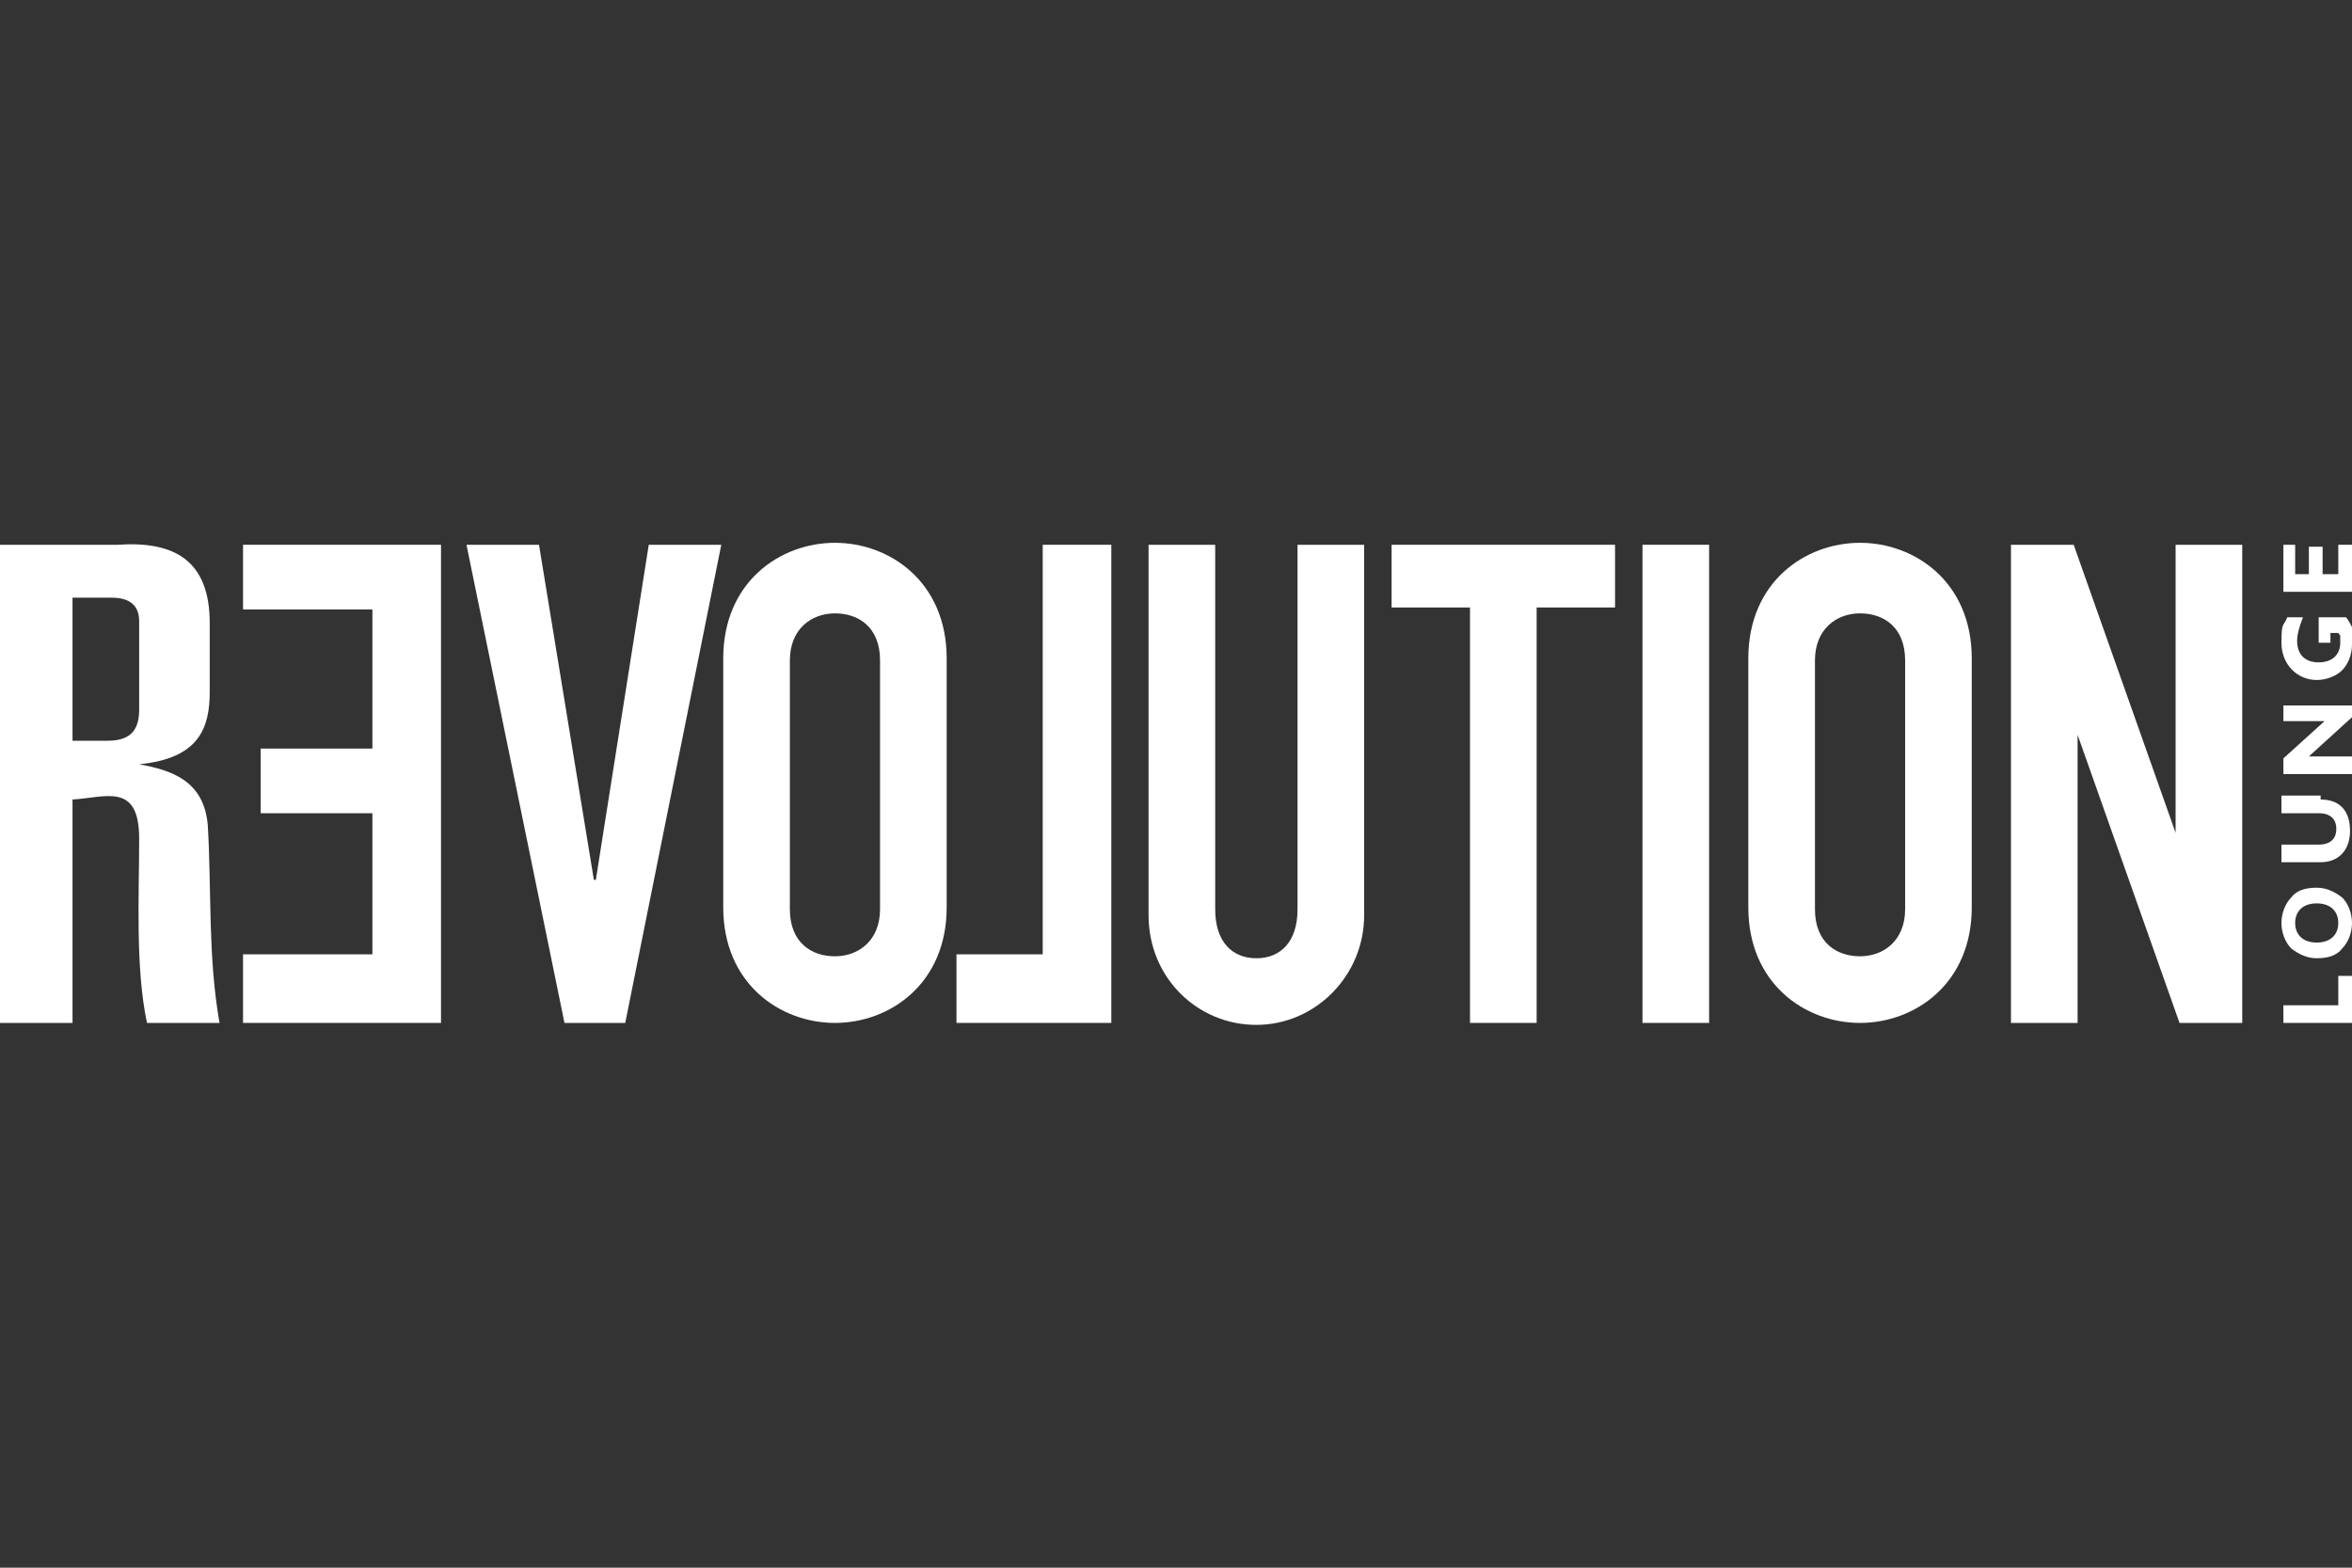
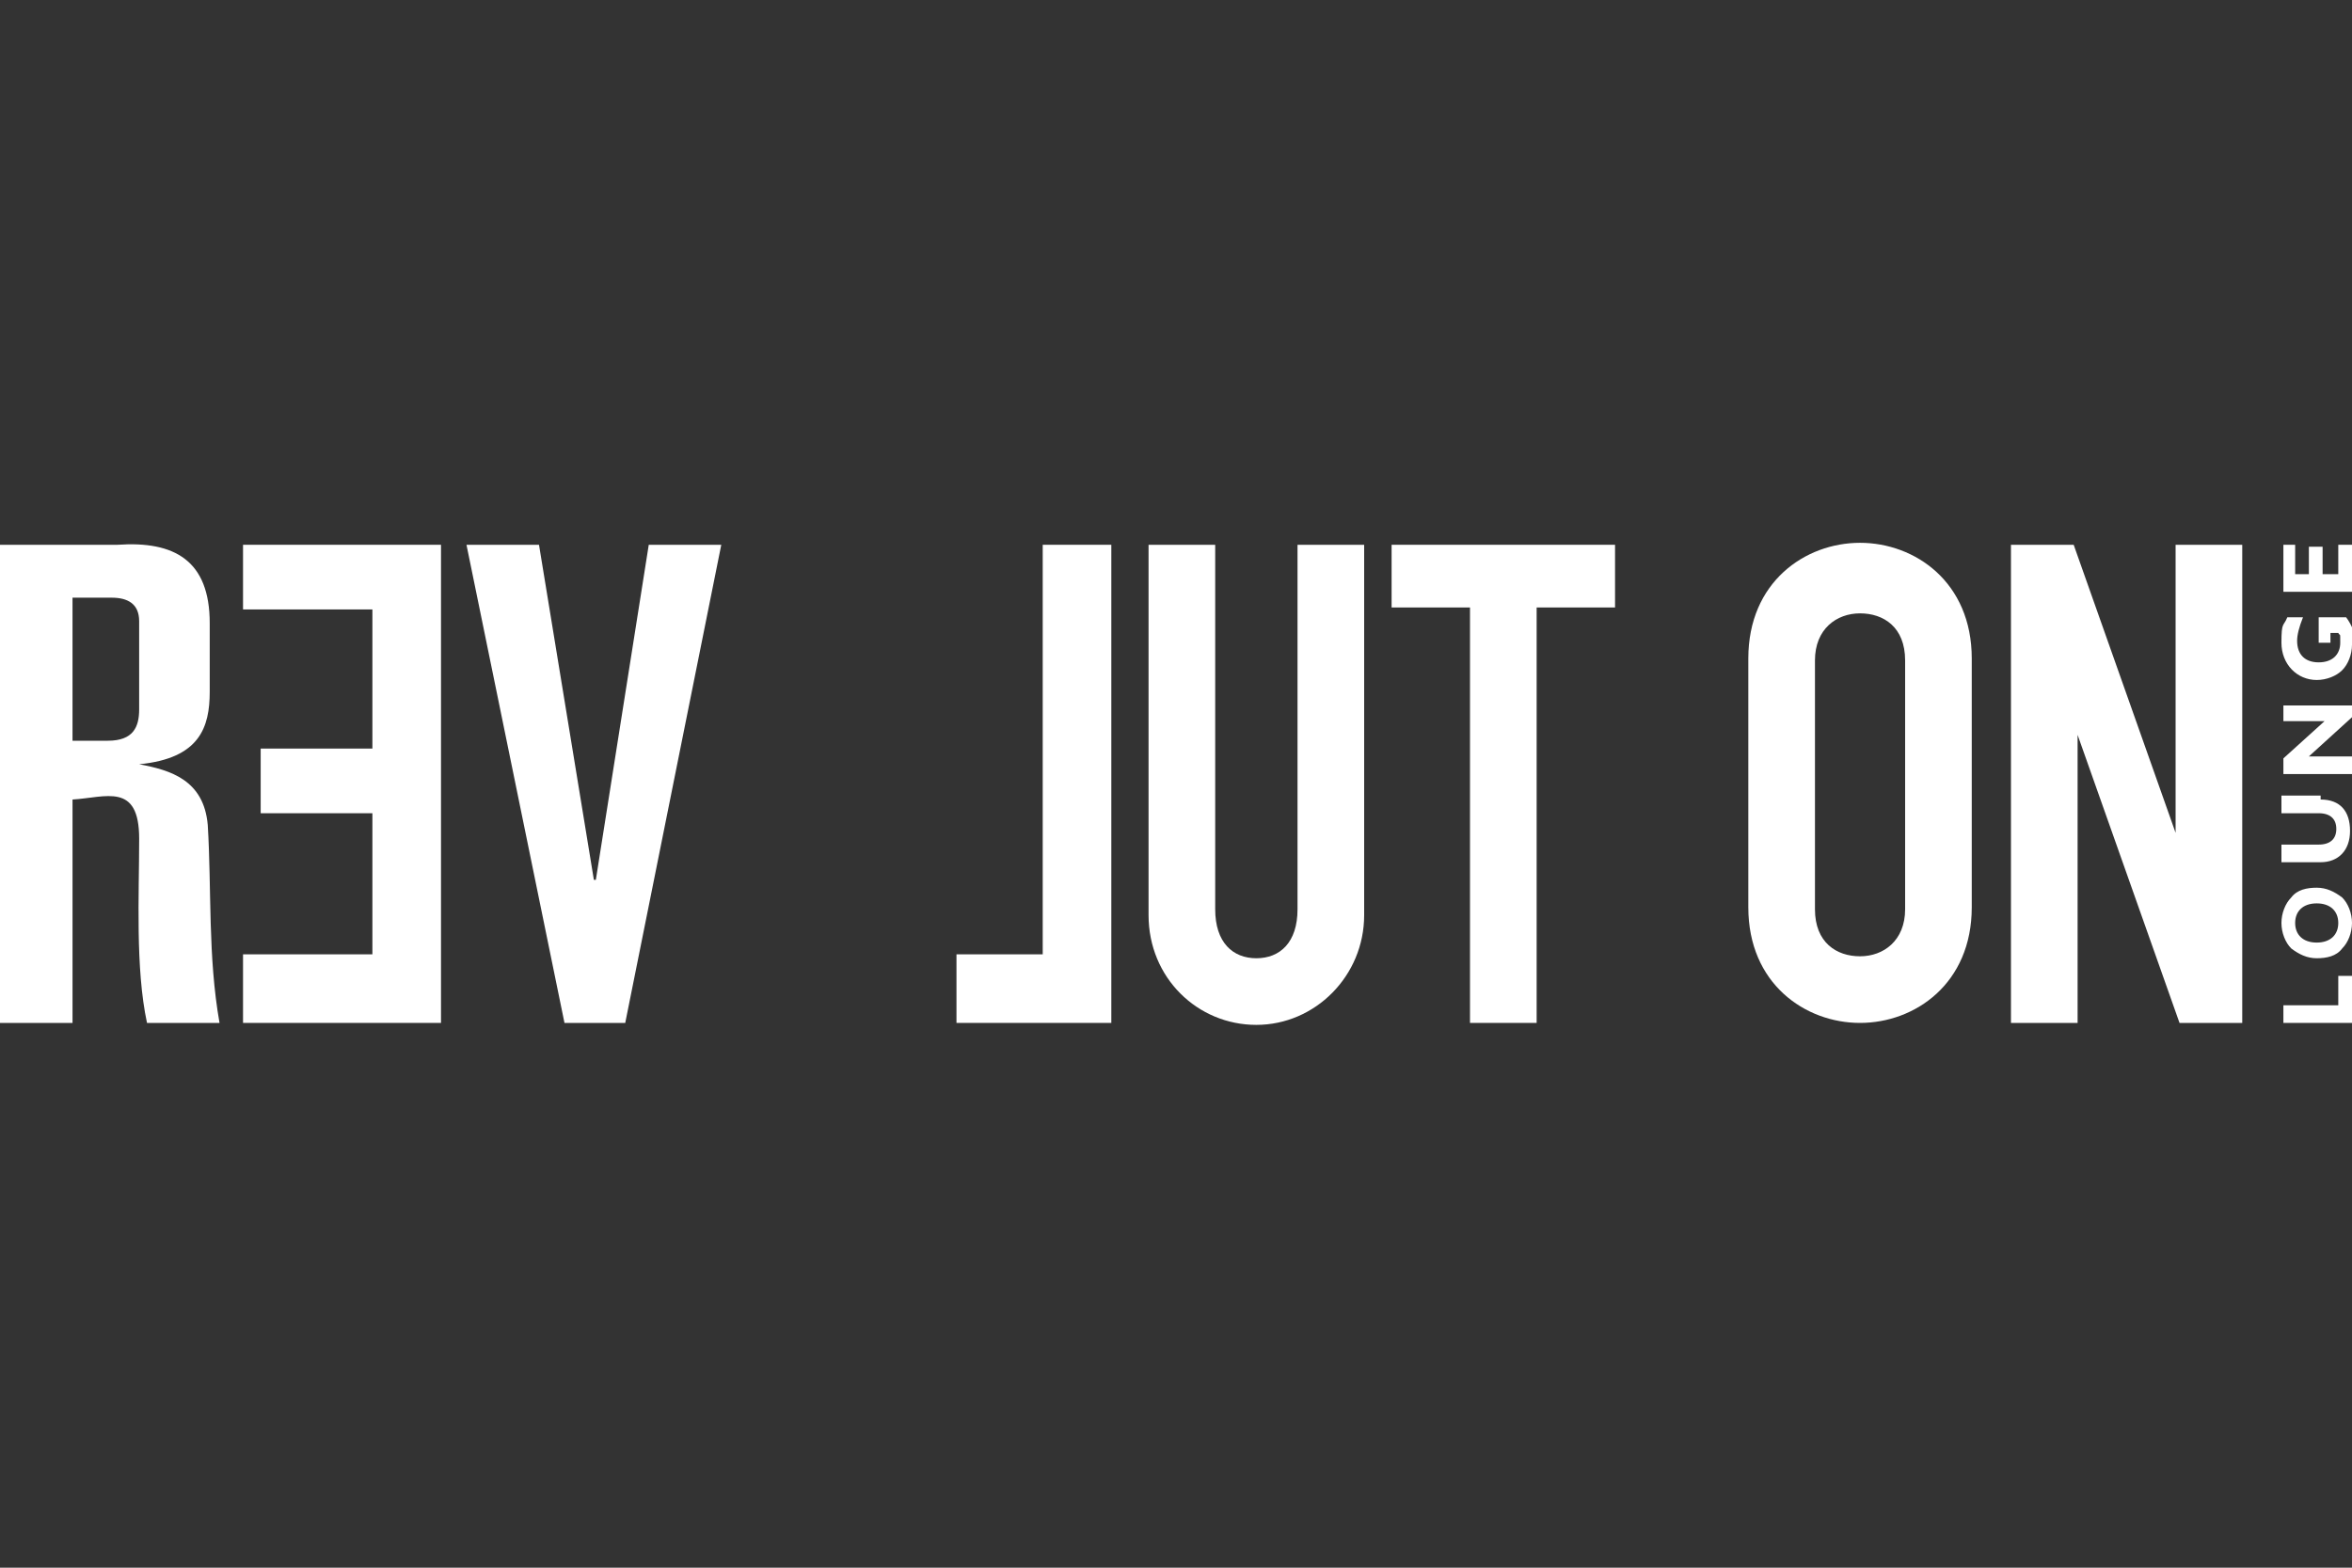
<svg xmlns="http://www.w3.org/2000/svg" id="Layer_2" data-name="Layer 2" version="1.1" viewBox="0 0 120 80">
  <rect x="0" y="0" width="120" height="80" fill="#333333" stroke="none" />
  <defs>
    <style>
      .cls-1 {
        fill: #fff;
        stroke-width: 0px;
      }
    </style>
  </defs>
  <g>
    <path class="cls-1" d="M69.6,46.7c0,3.1-2.5,5.6-5.5,5.6s-5.5-2.4-5.5-5.6v-18.9h3.4v18.6c0,1.7.9,2.5,2.1,2.5s2.1-.8,2.1-2.5v-18.6h3.4v18.9h0Z" />
    <polygon class="cls-1" points="75 31 71 31 71 27.8 82.4 27.8 82.4 31 78.4 31 78.4 52.2 75 52.2 75 31 75 31" />
-     <polygon class="cls-1" points="83.8 27.8 87.2 27.8 87.2 52.2 83.8 52.2 83.8 27.8 83.8 27.8" />
-     <path class="cls-1" d="M40.3,46.4c0,1.7,1.1,2.4,2.3,2.4s2.3-.8,2.3-2.4v-12.7c0-1.7-1.1-2.4-2.3-2.4s-2.3.8-2.3,2.4v12.7h0ZM36.9,33.6c0-3.9,2.9-5.9,5.7-5.9s5.7,2,5.7,5.9v12.7c0,3.9-2.9,5.9-5.7,5.9s-5.7-2-5.7-5.9v-12.7h0Z" />
    <path class="cls-1" d="M92.6,46.4c0,1.7,1.1,2.4,2.3,2.4s2.3-.8,2.3-2.4v-12.7c0-1.7-1.1-2.4-2.3-2.4s-2.3.8-2.3,2.4v12.7h0ZM89.2,33.6c0-3.9,2.9-5.9,5.7-5.9s5.7,2,5.7,5.9v12.7c0,3.9-2.9,5.9-5.7,5.9s-5.7-2-5.7-5.9v-12.7h0Z" />
    <polygon class="cls-1" points="102.6 27.8 105.8 27.8 111 42.5 111 42.5 111 27.8 114.4 27.8 114.4 52.2 111.2 52.2 106 37.5 106 37.5 106 52.2 102.6 52.2 102.6 27.8 102.6 27.8" />
    <polygon class="cls-1" points="56.7 52.2 48.8 52.2 48.8 48.7 53.2 48.7 53.2 27.8 56.7 27.8 56.7 52.2 56.7 52.2" />
    <polygon class="cls-1" points="23.8 27.8 27.5 27.8 30.3 44.9 30.4 44.9 33.1 27.8 36.8 27.8 31.9 52.2 28.8 52.2 23.8 27.8 23.8 27.8" />
    <polygon class="cls-1" points="22.5 52.2 12.4 52.2 12.4 48.7 19 48.7 19 41.5 13.3 41.5 13.3 38.2 19 38.2 19 31.1 12.4 31.1 12.4 27.8 22.5 27.8 22.5 52.2 22.5 52.2" />
    <path class="cls-1" d="M3.7,37.8h1.8c1.3,0,1.6-.7,1.6-1.6v-4.5c0-.9-.6-1.2-1.4-1.2h-2v7.3h0ZM0,52.2v-24.4h6c2.9-.2,4.7.8,4.7,4v3.5c0,1.8-.5,3.4-3.6,3.7h0c1.6.3,3.3.8,3.5,3.1.2,3.3,0,6.7.6,10.1h-3.7c-.6-2.8-.4-6.5-.4-9.4s-1.7-2.1-3.4-2v11.4H0Z" />
  </g>
  <g>
    <polygon class="cls-1" points="116.5 52.2 116.5 51.3 119.3 51.3 119.3 49.8 120 49.8 120 52.2 116.5 52.2 116.5 52.2" />
    <path class="cls-1" d="M119.3,47.1c0-.6-.4-1-1.1-1s-1.1.4-1.1,1,.4,1,1.1,1,1.1-.4,1.1-1M116.9,48.4c-.3-.3-.5-.8-.5-1.3s.2-1,.5-1.3c.3-.4.8-.5,1.3-.5s.9.2,1.3.5c.3.3.5.8.5,1.3s-.2,1-.5,1.3c-.3.4-.8.5-1.3.5s-.9-.2-1.3-.5" />
    <path class="cls-1" d="M118.4,40.8c1,0,1.5.6,1.5,1.6s-.6,1.6-1.5,1.6h-2v-.9h1.9c.6,0,.9-.3.9-.8s-.3-.8-.9-.8h-1.9v-.9h2Z" />
    <polygon class="cls-1" points="120 38.6 120 39.5 116.5 39.5 116.5 38.7 118.6 36.8 116.5 36.8 116.5 36 120 36 120 36.6 117.8 38.6 120 38.6 120 38.6" />
    <path class="cls-1" d="M120,32.9c0,.5-.2,1-.5,1.3-.3.3-.8.5-1.3.5-1,0-1.8-.8-1.8-1.9s.1-.8.3-1.3h.8c-.2.5-.3.9-.3,1.2,0,.7.4,1.1,1.1,1.1s1.1-.4,1.1-1,0-.3-.1-.5h-.4v.5h-.6v-1.3h1.4c.3.4.5.9.5,1.4" />
    <polygon class="cls-1" points="116.5 30.2 116.5 27.8 117.1 27.8 117.1 29.3 117.8 29.3 117.8 27.9 118.5 27.9 118.5 29.3 119.3 29.3 119.3 27.8 120 27.8 120 30.2 116.5 30.2 116.5 30.2" />
  </g>
</svg>